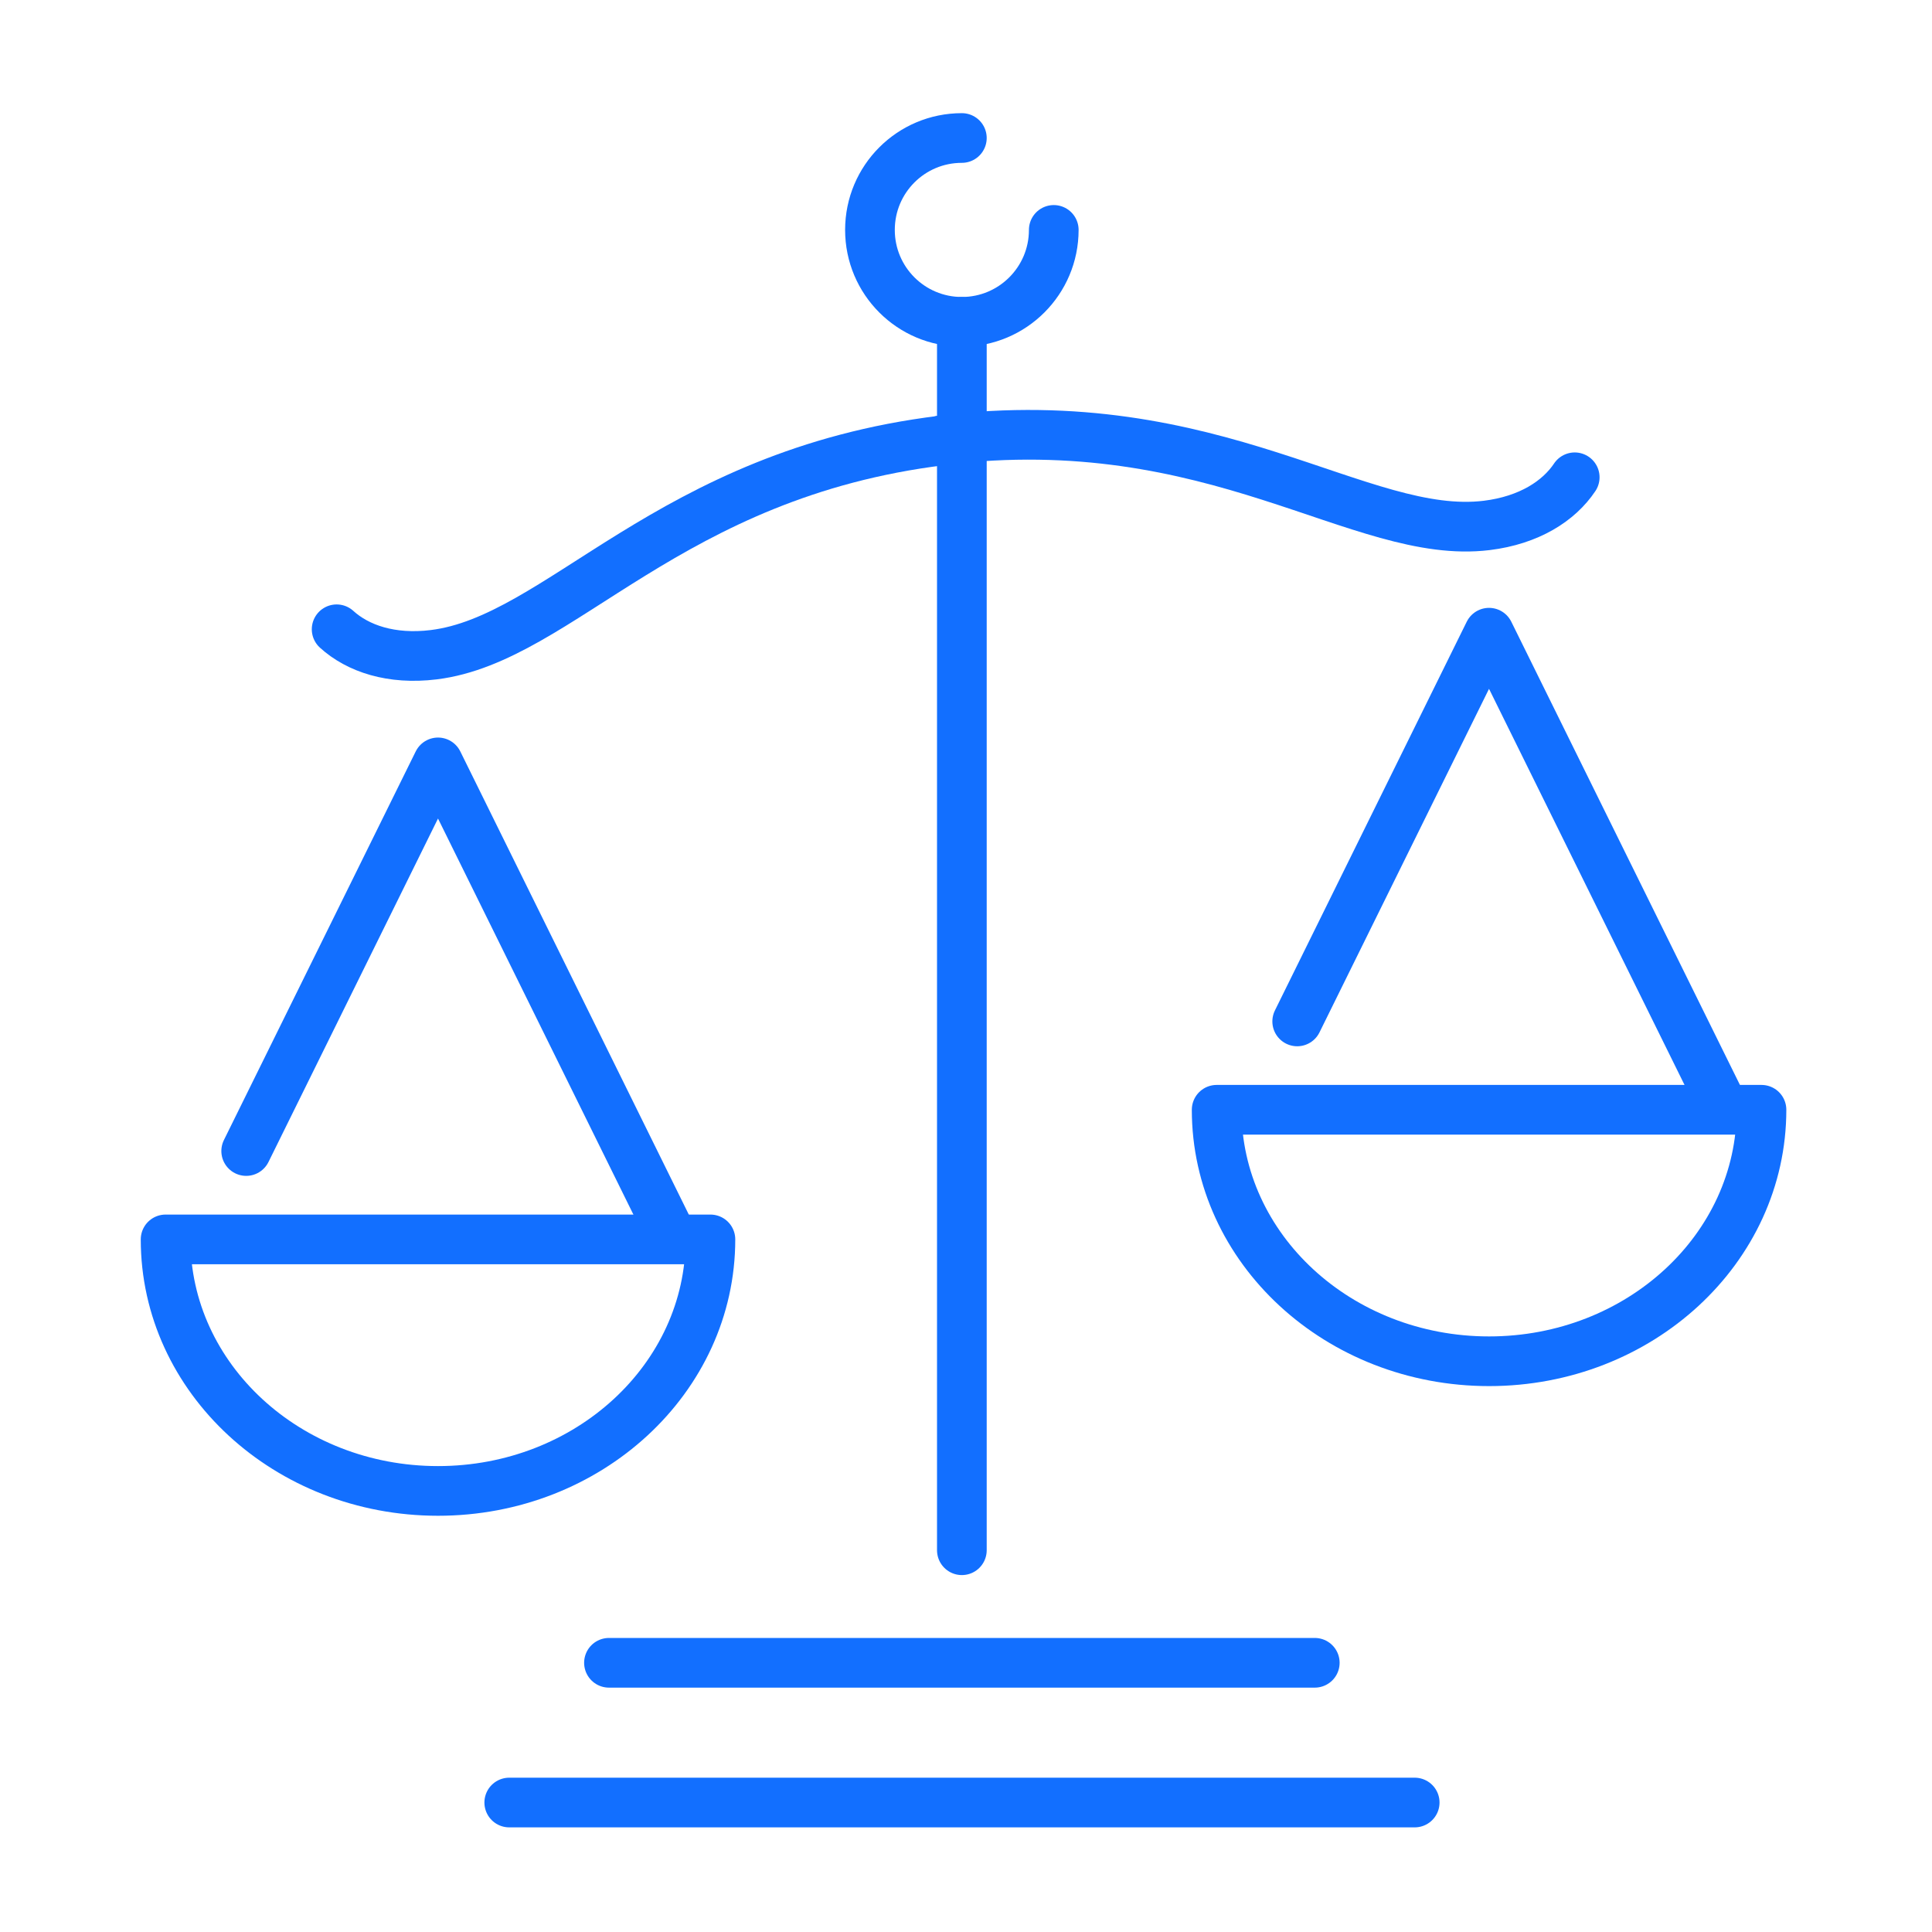
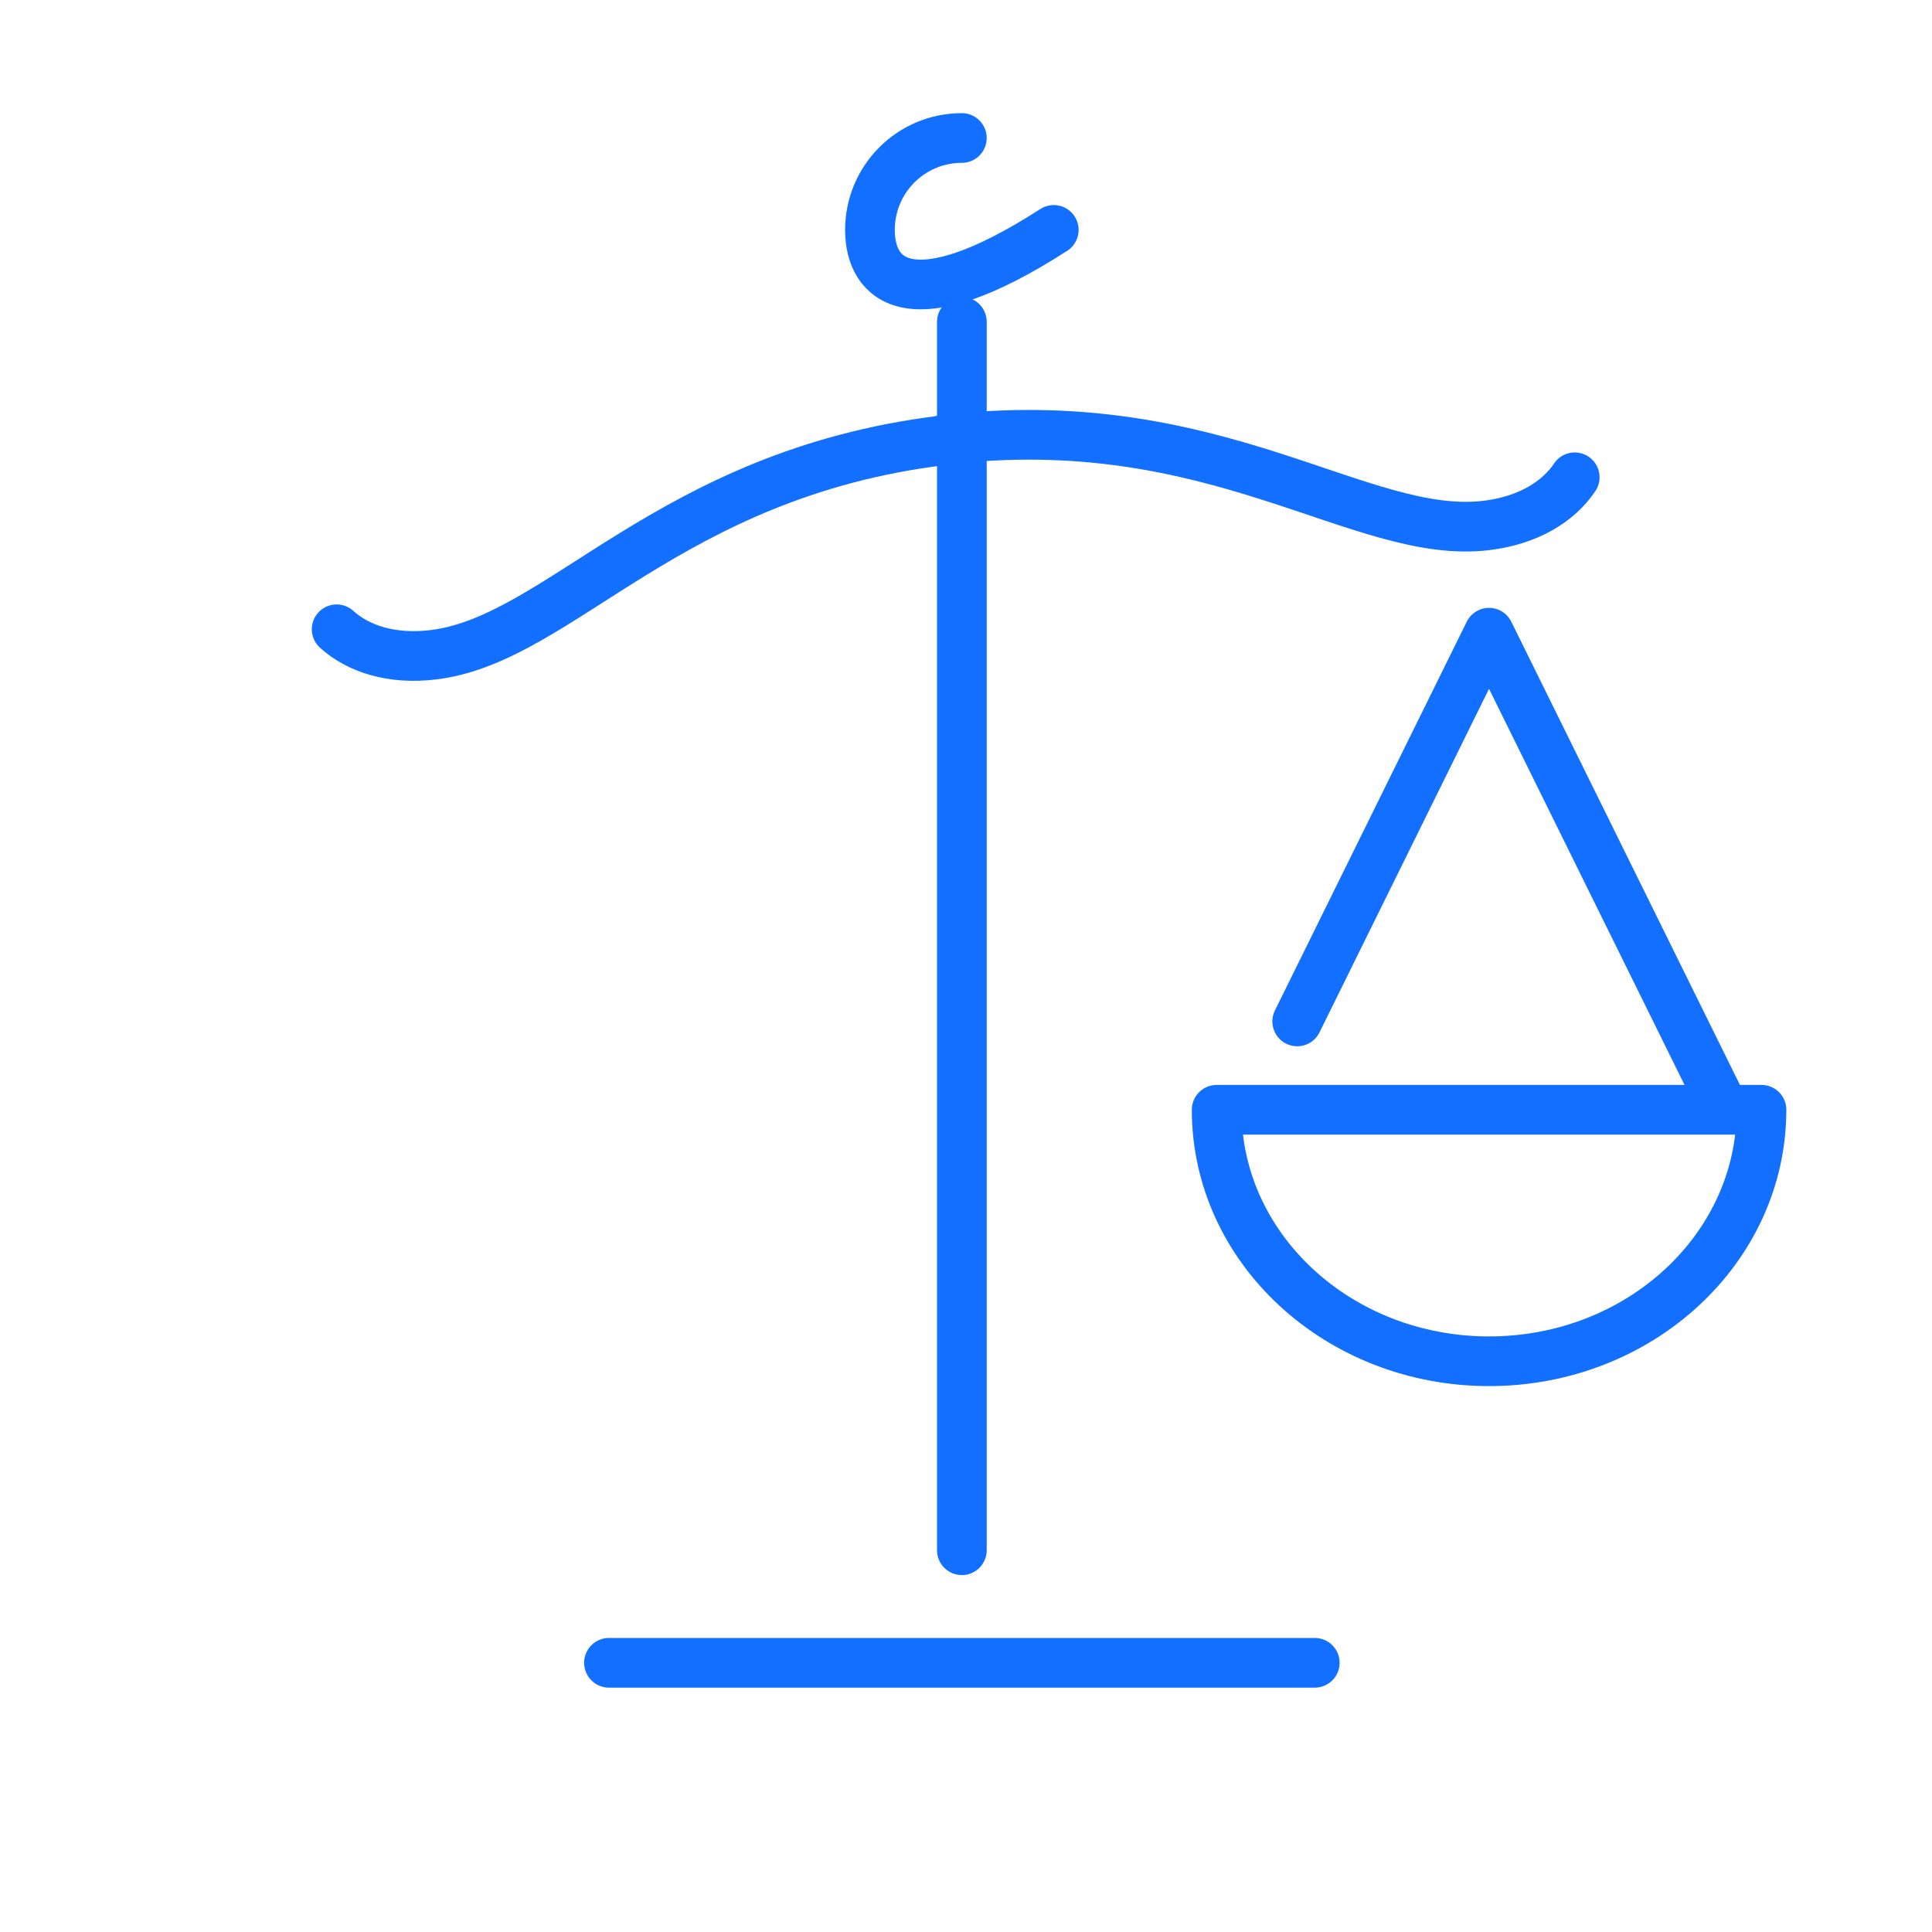
<svg xmlns="http://www.w3.org/2000/svg" width="70" height="70" viewBox="0 0 70 70" fill="none">
  <rect width="70" height="70" fill="white" />
  <path d="M34.85 11.66V56.168" stroke="#126FFF" stroke-width="1.8" stroke-linecap="round" stroke-linejoin="round" />
-   <path d="M51.257 65.309H18.451" stroke="#126FFF" stroke-width="1.8" stroke-linecap="round" stroke-linejoin="round" />
  <path d="M47.637 60.246H22.064" stroke="#126FFF" stroke-width="1.8" stroke-linecap="round" stroke-linejoin="round" />
-   <path d="M38.18 8.33C38.18 10.168 36.69 11.66 34.85 11.66C33.009 11.66 31.52 10.171 31.52 8.33C31.52 6.489 33.009 5 34.85 5" stroke="#126FFF" stroke-width="1.8" stroke-linecap="round" stroke-linejoin="round" />
+   <path d="M38.18 8.33C33.009 11.66 31.52 10.171 31.52 8.33C31.52 6.489 33.009 5 34.85 5" stroke="#126FFF" stroke-width="1.8" stroke-linecap="round" stroke-linejoin="round" />
  <path d="M34.125 15.949C44.048 14.735 49.283 19.598 53.868 19.037C55.402 18.849 56.481 18.153 57.055 17.293" stroke="#126FFF" stroke-width="1.8" stroke-linecap="round" stroke-linejoin="round" />
-   <path d="M25.74 44.906C25.74 49.939 21.322 54.019 15.87 54.019C10.419 54.019 6 49.939 6 44.906H25.738H25.74Z" stroke="#126FFF" stroke-width="1.8" stroke-linecap="round" stroke-linejoin="round" />
-   <path d="M8.92 41.704L15.87 27.623L24.335 44.78" stroke="#126FFF" stroke-width="1.8" stroke-linecap="round" stroke-linejoin="round" />
  <path d="M63.822 40.209C63.822 45.242 59.404 49.321 53.952 49.321C48.501 49.321 44.082 45.242 44.082 40.209H63.819H63.822Z" stroke="#126FFF" stroke-width="1.8" stroke-linecap="round" stroke-linejoin="round" />
  <path d="M47 37.008L53.95 22.924L62.418 40.08" stroke="#126FFF" stroke-width="1.8" stroke-linecap="round" stroke-linejoin="round" />
  <path d="M34.127 15.959C24.204 17.173 20.3 23.16 15.712 23.722C14.178 23.91 12.964 23.497 12.197 22.8" stroke="#126FFF" stroke-width="1.8" stroke-linecap="round" stroke-linejoin="round" />
</svg>